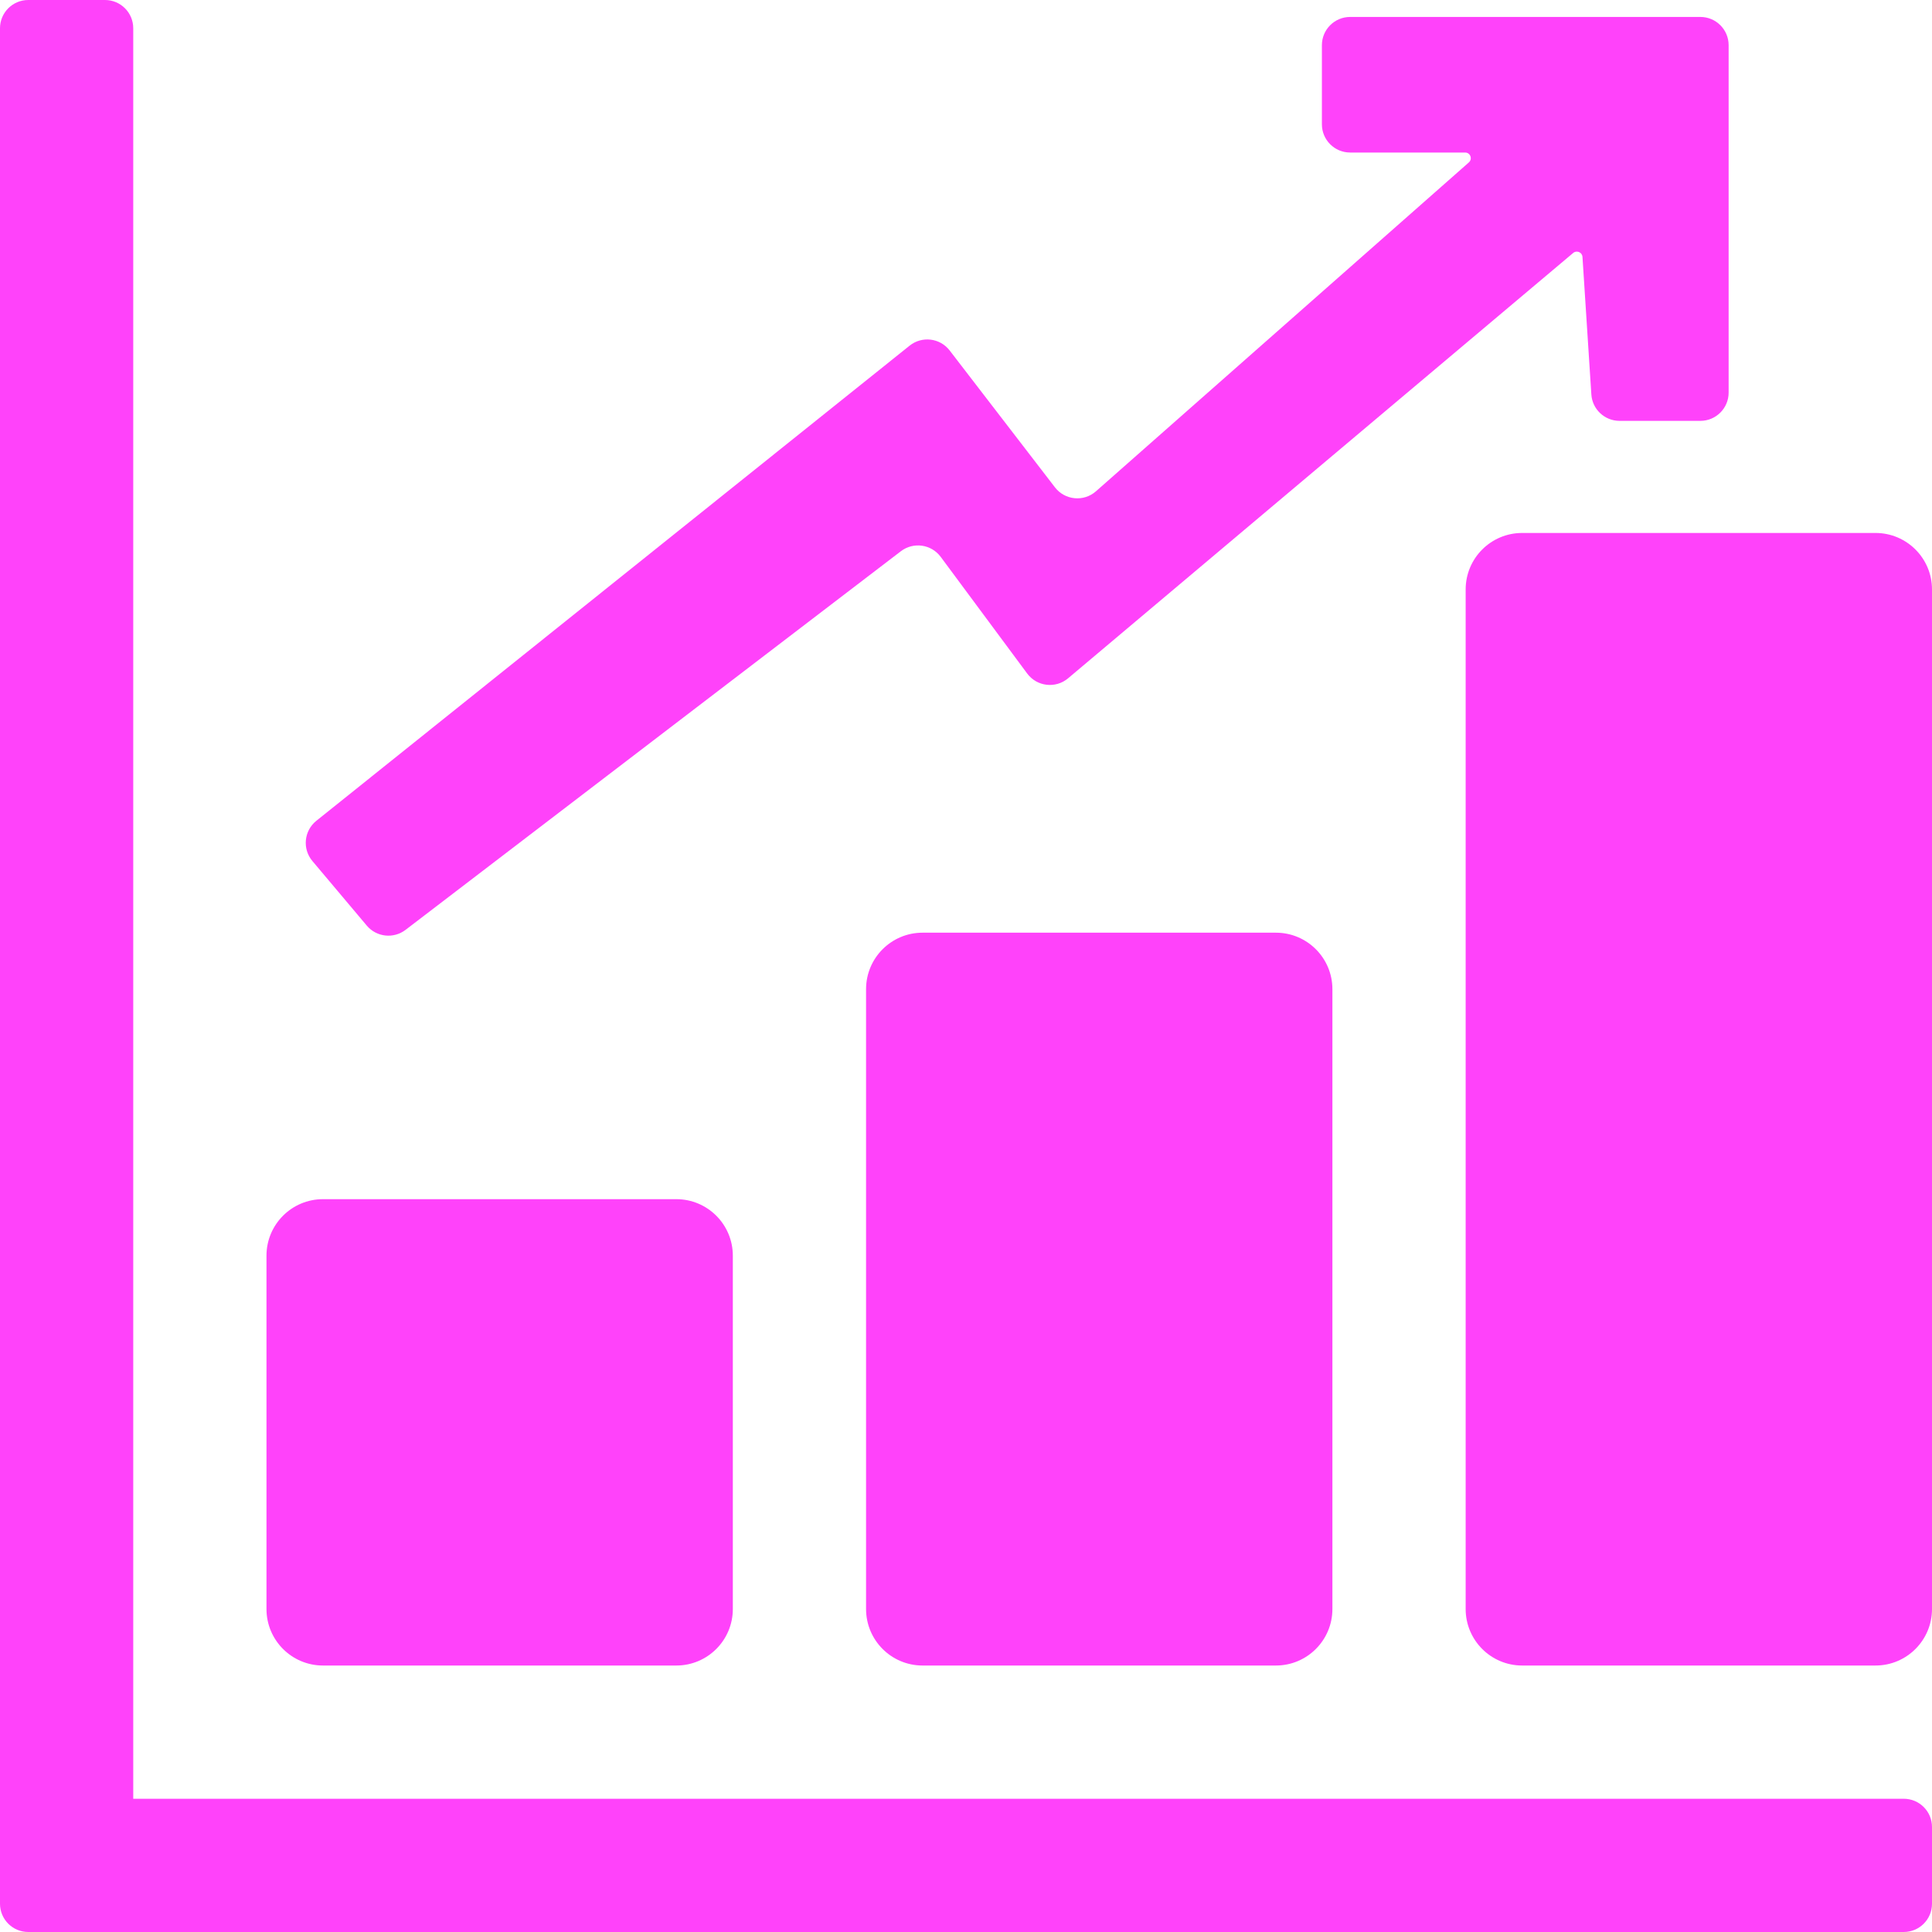
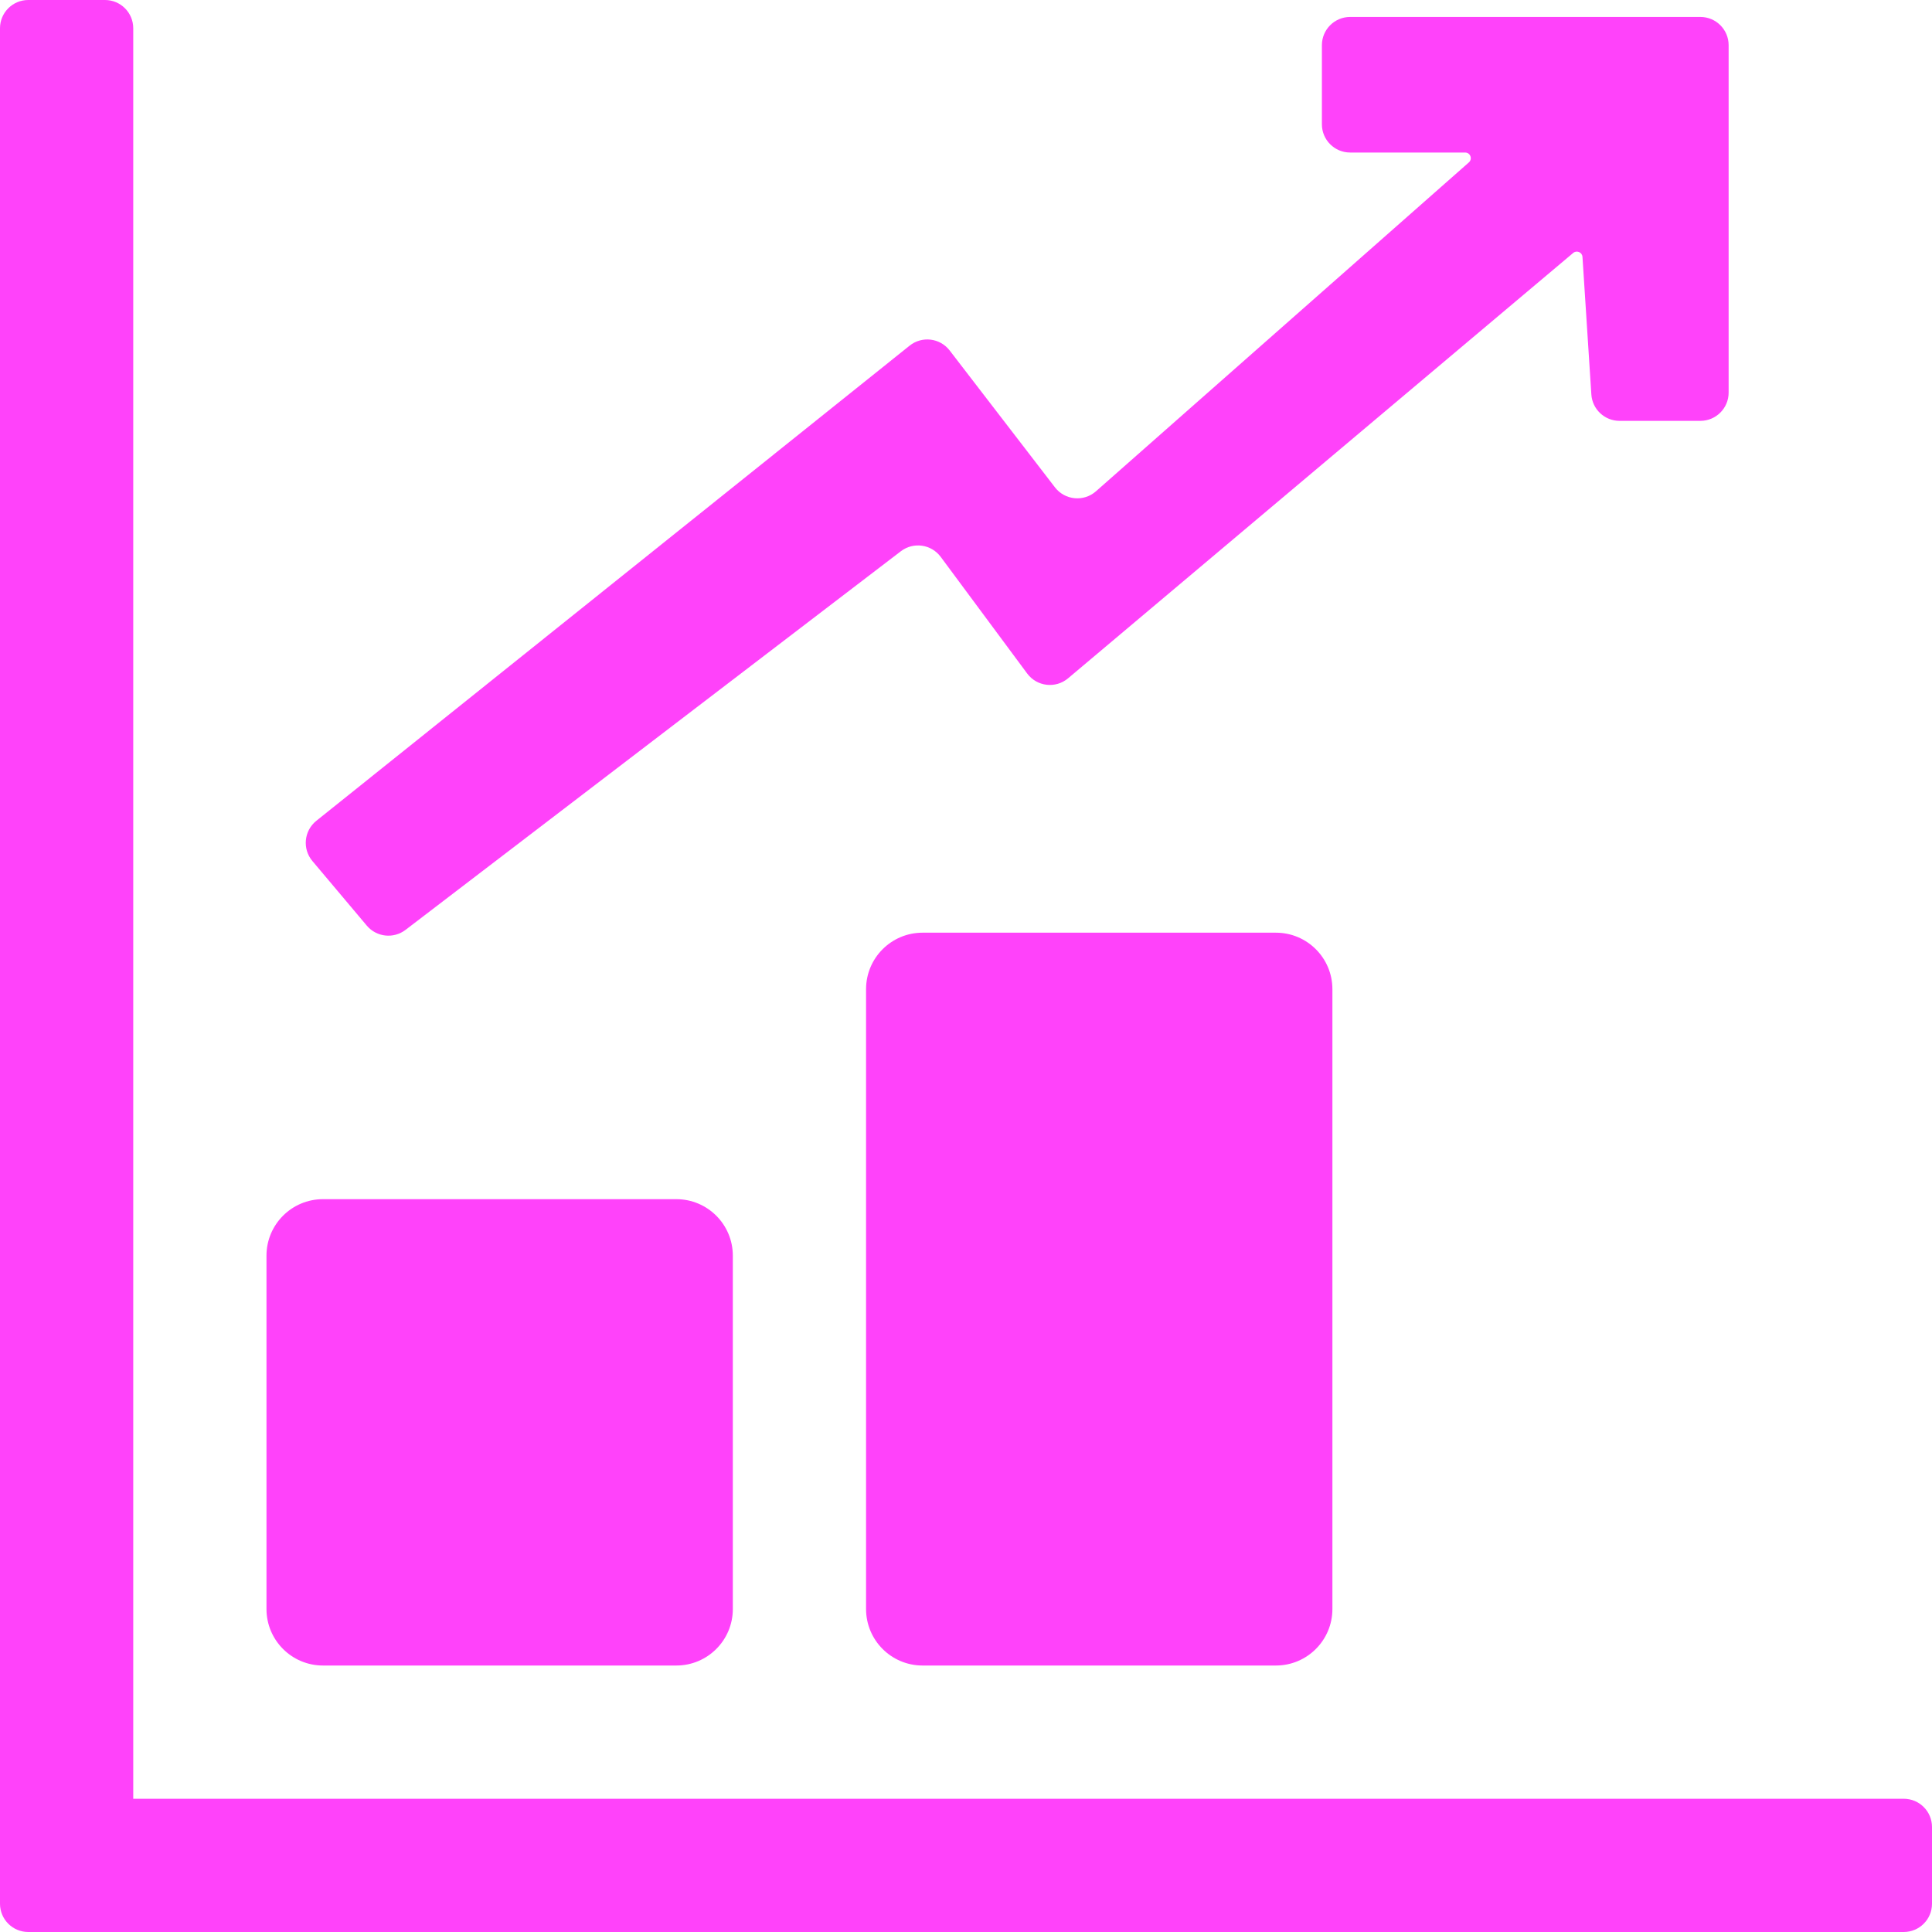
<svg xmlns="http://www.w3.org/2000/svg" width="342" height="342" viewBox="0 0 342 342" fill="none">
  <path d="M161.02 61.187L56 145.297C53.807 147.053 53.491 150.271 55.301 152.42L64.928 163.852C66.648 165.894 69.668 166.225 71.789 164.604L159.469 97.581C161.686 95.887 164.86 96.335 166.522 98.576L181.832 119.227C183.549 121.543 186.864 121.931 189.069 120.073L278.485 44.775C279.113 44.247 280.075 44.657 280.127 45.476L281.698 69.822C281.868 72.453 284.051 74.5 286.688 74.5H301C303.761 74.5 306 72.261 306 69.5V8C306 5.239 303.761 3 301 3H239C236.239 3 234 5.239 234 8V22C234 24.761 236.239 27 239 27H259.354C260.276 27 260.707 28.14 260.016 28.75L194.01 86.963C191.84 88.877 188.504 88.555 186.74 86.262L168.109 62.041C166.402 59.822 163.205 59.437 161.02 61.187Z" fill="#FF42FA" />
  <path d="M0 171V337C0 339.761 2.239 342 5 342H171H337C339.761 342 342 339.761 342 337V330.207V323.414C342 320.652 339.761 318.414 337 318.414H182.793H23.586V159.207V5C23.586 2.239 21.348 0 18.586 0H11.793H5C2.239 0 0 2.239 0 5V171Z" fill="#FF42FA" />
-   <path d="M259.449 194.586V284.828C259.449 290.35 263.926 294.828 269.449 294.828H300.725H332.001C337.524 294.828 342.001 290.35 342.001 284.828V194.586V104.345C342.001 98.822 337.524 94.345 332.001 94.345H300.725H269.449C263.926 94.345 259.449 98.822 259.449 104.345V194.586Z" fill="#FF42FA" />
  <path d="M153.309 229.966V284.828C153.309 290.35 157.786 294.828 163.309 294.828H194.584H225.86C231.383 294.828 235.86 290.35 235.86 284.828V229.966V175.103C235.86 169.581 231.383 165.103 225.86 165.103H194.584H163.309C157.786 165.103 153.309 169.581 153.309 175.103V229.966Z" fill="#FF42FA" />
  <path d="M47.172 253.552V284.828C47.172 290.35 51.649 294.828 57.172 294.828H88.448H119.724C125.246 294.828 129.724 290.35 129.724 284.828V253.552V222.276C129.724 216.753 125.246 212.276 119.724 212.276H88.448H57.172C51.649 212.276 47.172 216.753 47.172 222.276V253.552Z" fill="#FF42FA" />
</svg>